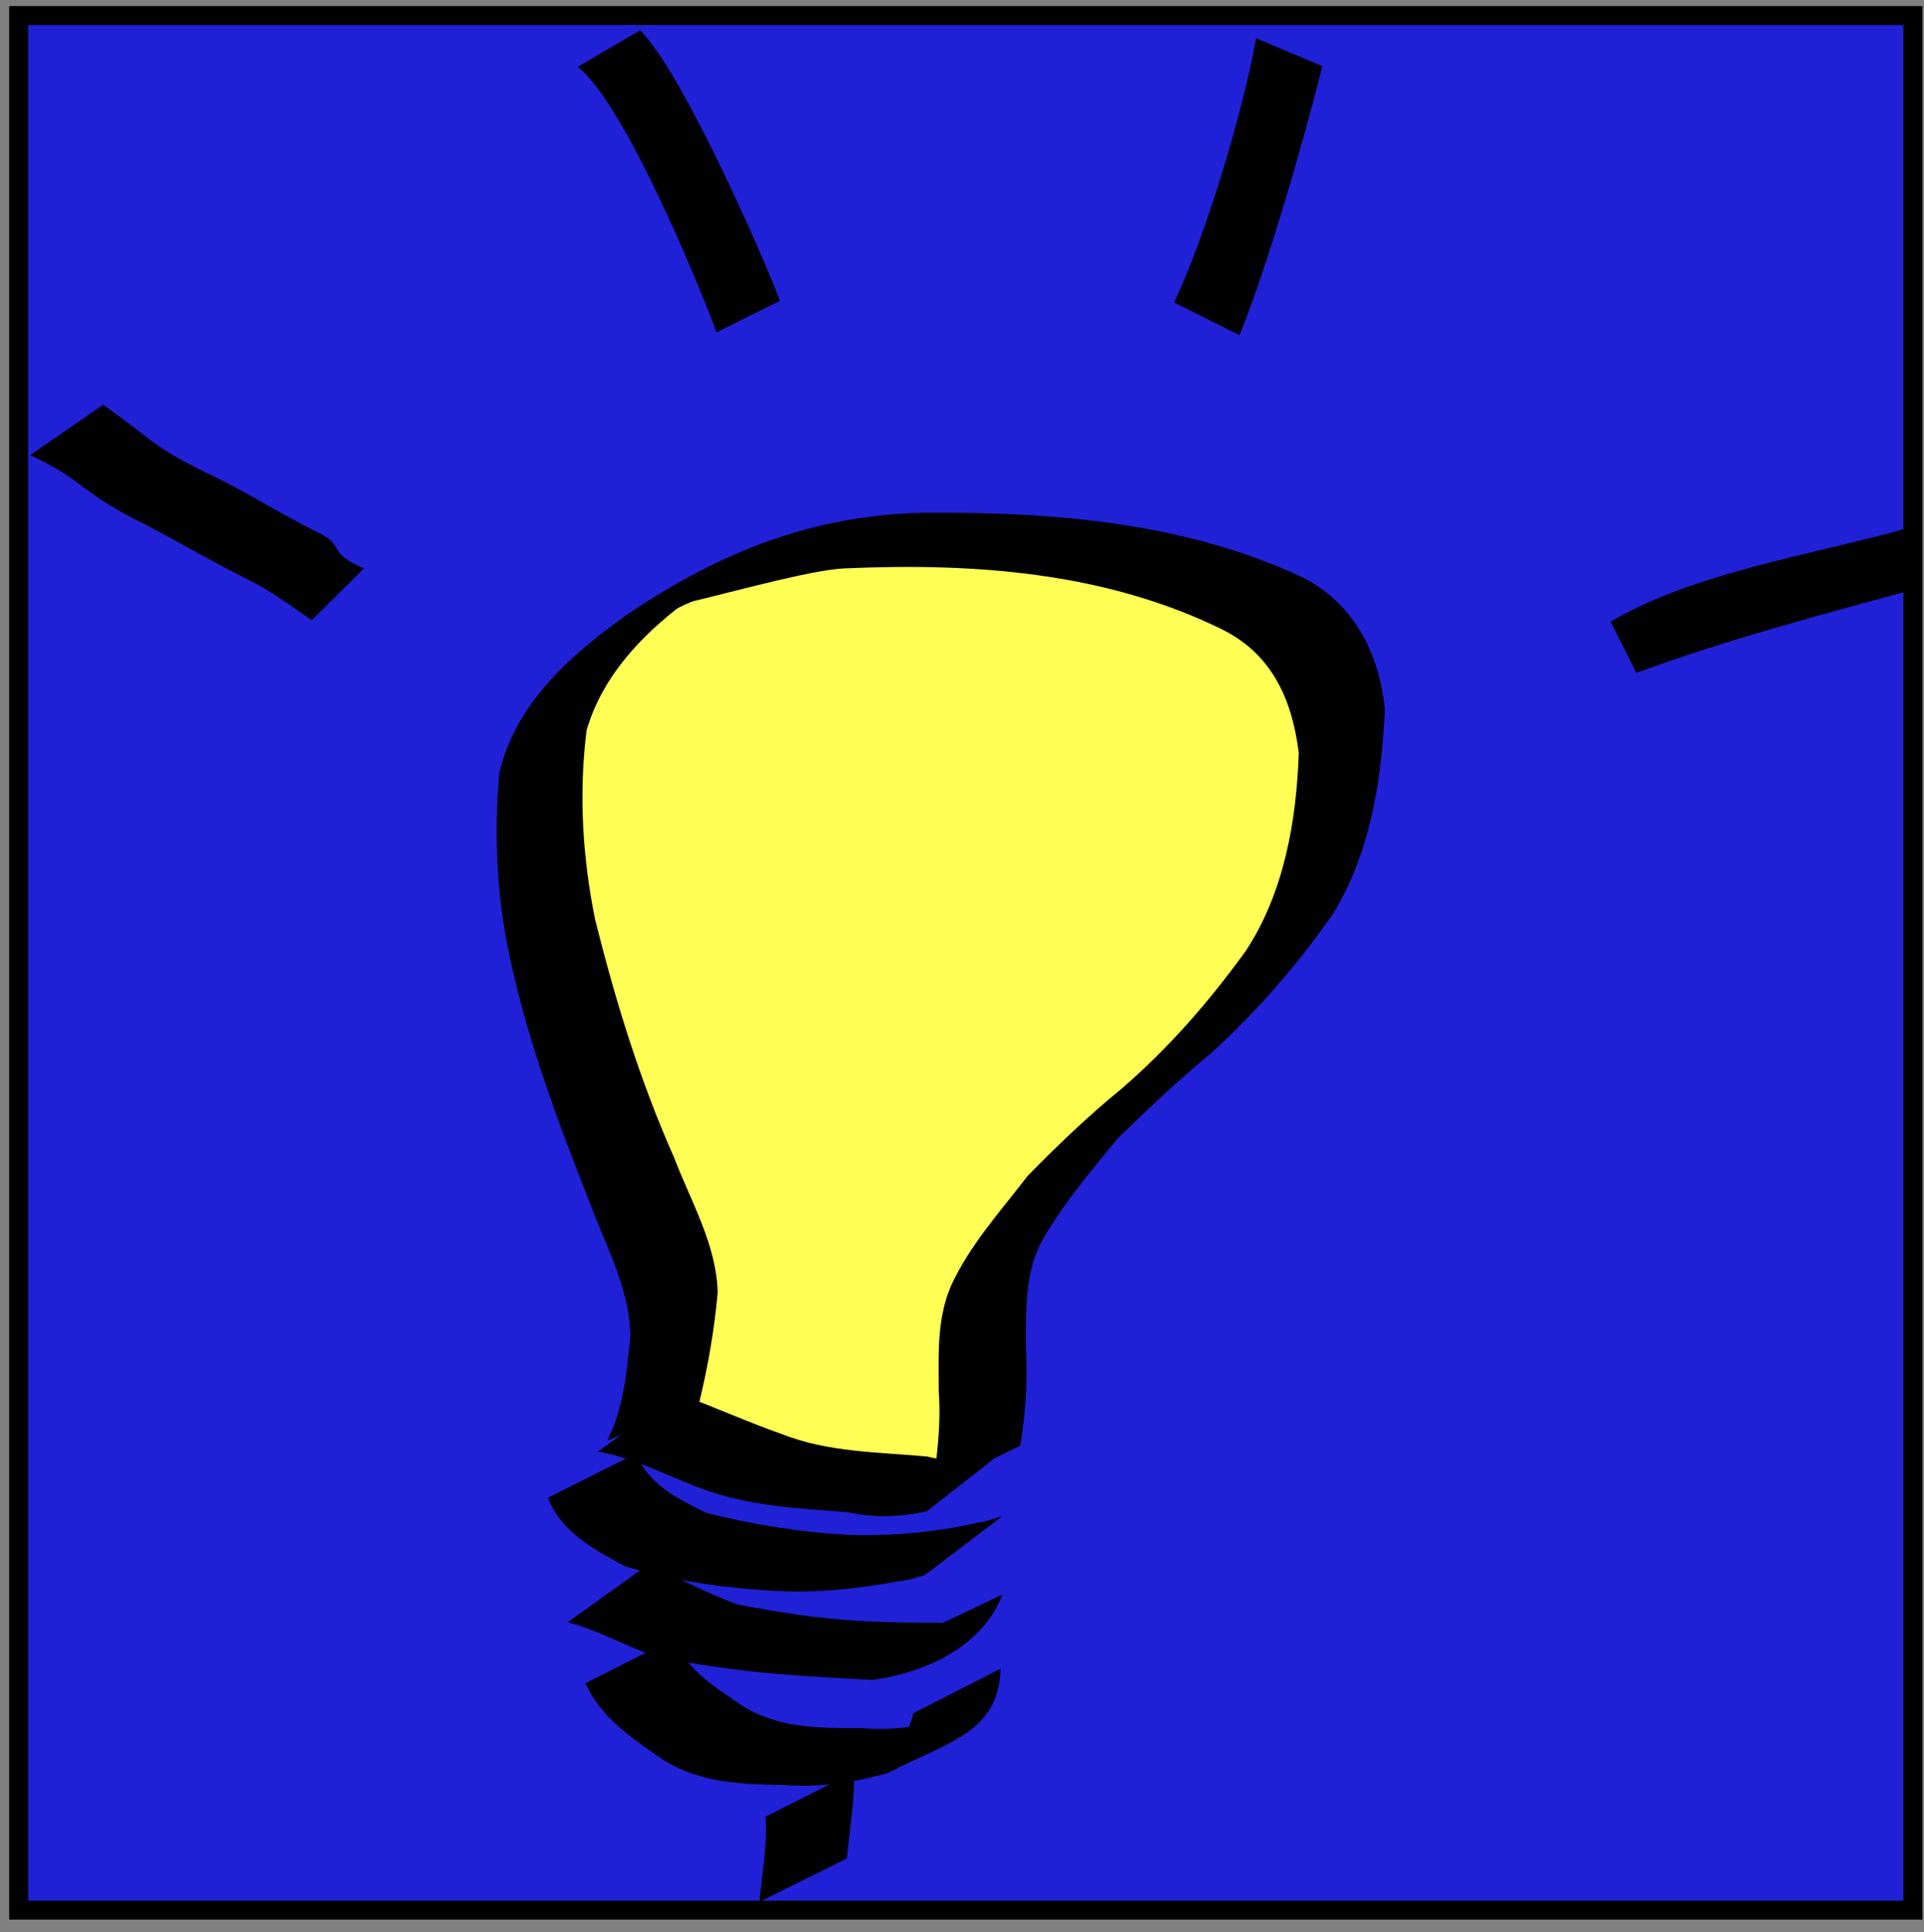
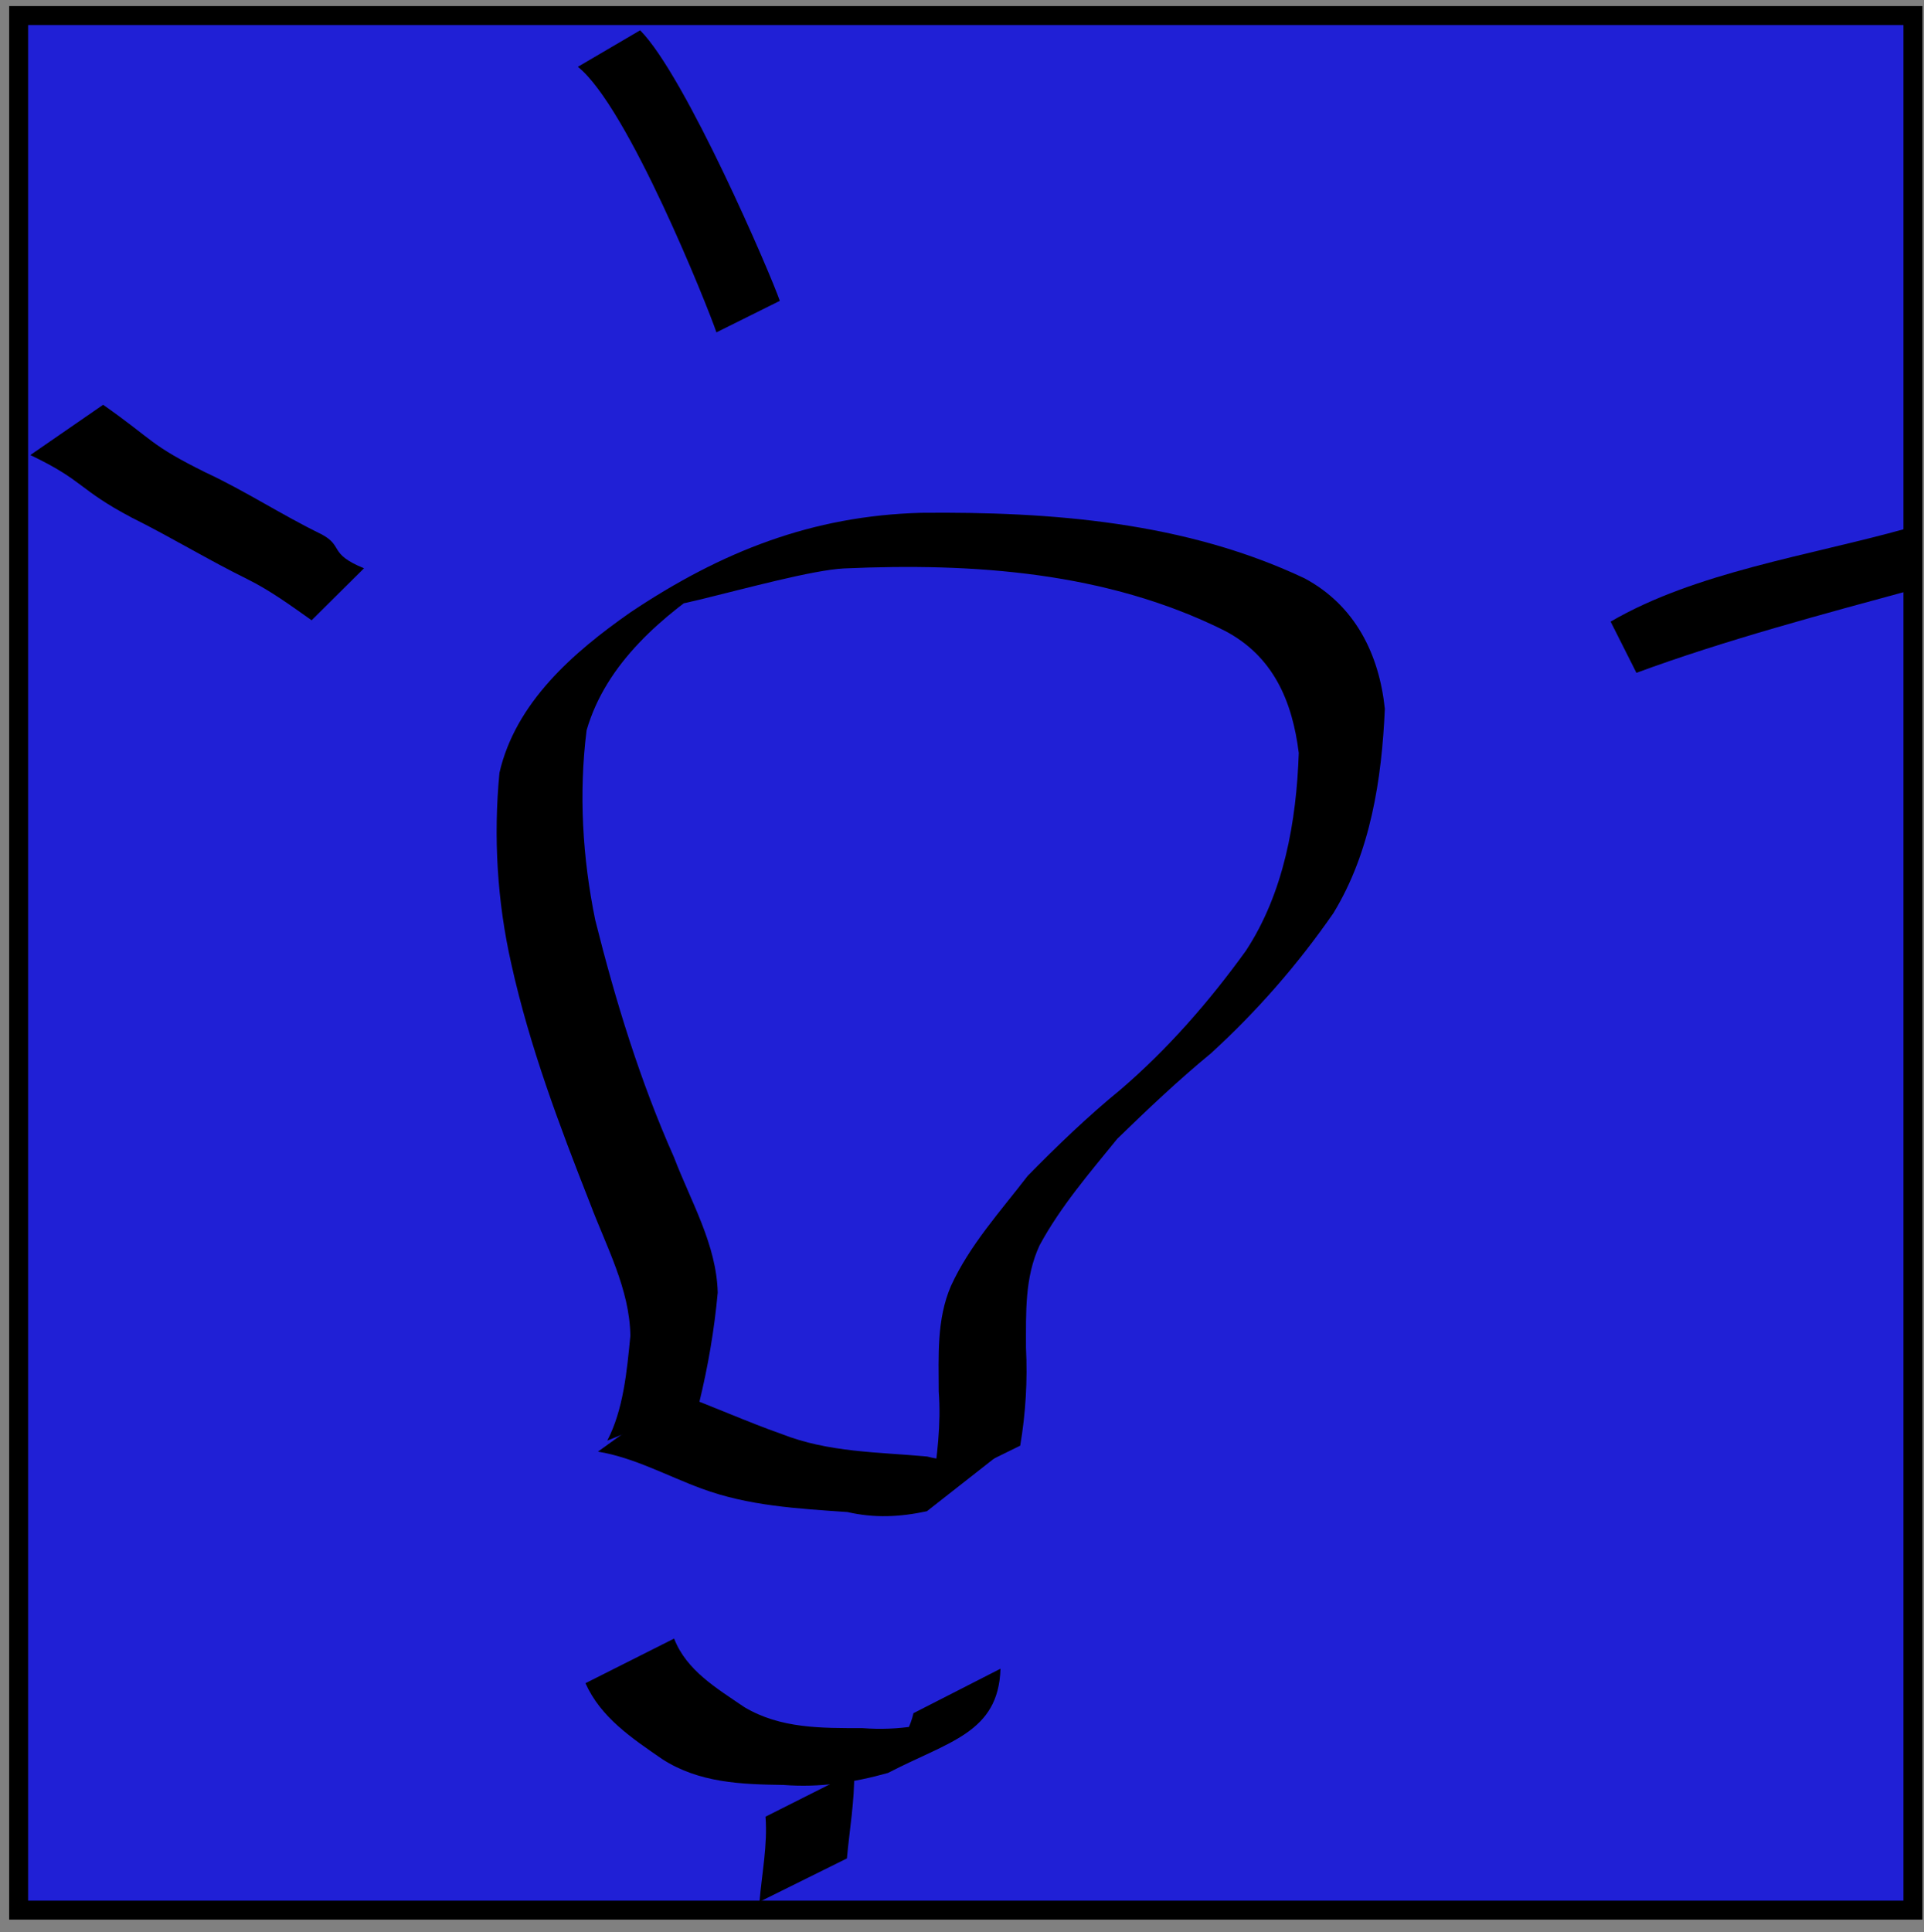
<svg xmlns="http://www.w3.org/2000/svg" width="507.845" height="509.896">
  <rect width="100%" height="100%" fill="#808080" stroke="none" />
  <title>bulb</title>
  <g>
    <title>Layer 1</title>
    <rect id="svg_1" height="500" width="500" y="4.104" x="4.923" stroke-width="5" stroke="#000000" fill="#2020d6" />
    <g id="layer1">
      <g id="g1434">
-         <path fill="#ffff55" fill-rule="evenodd" stroke="#000000" stroke-width="1pt" id="path1351" d="m172.172,377.428c6.853,-10.646 6.166,-24.536 5.37,-36.679c-5.428,-20.105 -20.072,-36.615 -24.3,-57.205c-4.757,-12.889 -11.419,-25.576 -10.732,-39.726c0.235,-15.955 -0.737,-32.013 0.537,-47.904c3.976,-16.429 17.638,-28.734 33.167,-34.771c15.551,-8.592 34.007,-9.616 49.433,-18.544c13.049,-4.795 27.284,-0.912 40.848,-1.958c13.529,-0.17 27.416,-0.8 40.126,4.667c14.853,2.592 27.053,12.122 36.024,23.716c7.707,8.782 15.066,18.732 13.697,31.083c0.397,11.859 0.749,25.07 -7.903,34.466c-8.301,11.017 -21.846,17.809 -26.838,31.271c-7.113,18.609 -25.191,19.549 -36.538,35.264c-6.767,7.768 -22.144,19.494 -20.397,32.778c1.253,10.479 3.056,21.168 -2.986,30.639c-4.427,9.102 -2.545,25.248 -15.99,26.307c-20.909,1.448 -42.59,-0.151 -61.634,-9.491c-3.767,-1.856 -8.115,-2.058 -11.883,-3.914z" />
        <path fill="#000000" fill-rule="nonzero" stroke-width="1pt" id="path1291" d="m160.288,380.198c4.257,-8.137 5.188,-18.378 6.097,-27.635c-0.162,-12.328 -6.357,-23.574 -10.631,-34.951c-8.142,-20.682 -15.936,-41.37 -20.757,-63.065c-3.776,-16.6 -4.785,-33.704 -3.164,-50.609c4.25,-18.511 19.441,-31.757 34.576,-42.335c24.1,-16.104 47.973,-25.475 76.686,-26.264c34.482,-0.335 69.758,2.415 101.219,17.273c13.352,7.127 19.709,20.022 21.217,34.458c-0.81,18.571 -3.764,37.828 -13.576,53.916c-9.339,13.49 -20.206,25.934 -32.349,37.019c-8.629,7.094 -16.669,14.745 -24.672,22.51c-7.338,9.016 -15.013,17.922 -20.535,28.139c-3.97,8.539 -3.57,17.804 -3.593,26.967c0.435,8.748 -0.07,17.297 -1.516,25.906l-23.187,11.376c1.235,-8.559 2.329,-16.971 1.677,-25.683c-0.016,-9.379 -0.578,-18.992 3.212,-27.81c4.944,-10.814 13.017,-19.648 20.258,-29.077c7.848,-7.996 15.902,-15.729 24.598,-22.841c12.48,-10.717 23.36,-23.233 32.971,-36.521c10.075,-15.302 13.382,-34.213 13.996,-52.251c-1.689,-13.613 -6.71,-25.623 -19.688,-32.334c-31.023,-15.439 -66.09,-17.894 -100.361,-16.368c-16.239,0.771 -73.116,20.048 -32.797,2.502c-15.084,9.919 -29.972,22.426 -35.13,40.188c-2.107,16.642 -1.092,33.645 2.27,50.078c5.362,21.395 11.807,42.437 20.81,62.669c4.442,11.664 11.228,23.025 11.523,35.691c-0.888,9.82 -2.572,19.556 -4.908,29.13l-24.243,9.922z" />
        <path fill="#000000" fill-rule="nonzero" stroke-width="1pt" id="path1293" d="m179.073,367.845c9.101,3.296 18.078,7.391 27.281,10.623c12.316,4.854 25.413,4.733 38.346,5.92c7.255,1.912 13.448,0.569 20.214,-1.45l-20.251,15.892c-7.062,1.522 -13.807,1.868 -20.977,0.219c-13.092,-0.922 -26.119,-1.596 -38.586,-6.227c-9.01,-3.321 -17.84,-8.191 -27.275,-9.723l21.248,-15.254z" />
-         <path fill="#000000" fill-rule="nonzero" stroke-width="1pt" id="path1295" d="m168.03,383.513c2.691,8.042 10.915,12.082 18.311,15.73c12.457,3.16 25.288,5.19 38.156,5.844c11.283,0.312 22.771,-0.739 33.757,-3.284c2.174,-0.17 4.171,-1.094 6.274,-1.645l-20.565,15.616c-2.125,0.488 -4.175,1.315 -6.381,1.466c-11.117,2.046 -22.449,3.309 -33.785,2.569c-13.109,-0.776 -26.429,-2.684 -38.957,-6.524c-8.155,-4.358 -16.75,-9.105 -20.212,-17.991l23.402,-11.781z" />
-         <path fill="#000000" fill-rule="nonzero" stroke-width="1pt" id="path1297" d="m171.151,412.854c7.631,3.508 15.29,7.465 23.251,10.516c23.096,4.43 32.956,4.879 56.543,4.928c22.03,-10.222 -20.763,20.697 -9.69,3.626l23.337,-11.1c-5.146,13.551 -20.088,20.627 -34.374,22.531c-23.721,-1.314 -33.448,-1.815 -56.79,-5.983c-7.879,-2.825 -15.669,-7.159 -23.525,-9.264l21.248,-15.254z" />
        <path fill="#000000" fill-rule="nonzero" stroke-width="1pt" id="path1299" d="m177.932,432.436c3.261,8.435 11.255,13.124 18.529,18.089c9.585,5.721 20.425,5.539 31.234,5.551c9.477,0.726 18.233,-0.787 26.99,-4.046c-34.556,20.543 -16.555,13.605 -13.577,0.098l22.974,-11.738c-0.519,16.931 -13.578,19.152 -29.7,27.511c-9.067,2.538 -18.061,3.913 -27.577,3.168c-11.213,-0.16 -22.314,-0.55 -32.028,-6.829c-7.969,-5.512 -16.177,-10.937 -20.245,-20.023l23.401,-11.781z" />
        <path fill="#000000" fill-rule="nonzero" stroke-width="1pt" id="path1301" d="m225.465,467.66c0.11,7.662 -1.225,15.195 -1.924,22.803l-23.07,11.433c0.623,-7.494 2.168,-14.92 1.592,-22.454l23.402,-11.782z" />
        <path fill="#000000" fill-rule="nonzero" stroke-width="1pt" id="path1315" d="m27.222,106.829c13.493,9.456 12.141,10.472 27.042,17.857c10.475,4.868 20.102,11.216 30.497,16.264c6.063,3.177 1.777,5.106 11.316,9.029l-13.821,13.72c-5.458,-3.852 -10.867,-7.817 -16.878,-10.811c-10.374,-5.1 -20.172,-11.096 -30.512,-16.235c-14.371,-7.581 -12.537,-9.723 -26.865,-16.56l19.222,-13.264z" />
        <path fill="#000000" fill-rule="nonzero" stroke-width="1pt" id="path1317" d="m168.96,8c11.911,11.904 34.54,64.53 36.873,71.398l-16.725,8.32c-2.251,-6.658 -23.367,-59.601 -36.58,-70.085l16.432,-9.634z" />
-         <path fill="#000000" fill-rule="nonzero" stroke-width="1pt" id="path1319" d="m349.03,17.474c-4.937,19.707 -14.227,52.071 -21.85,70.993l-17.251,-8.638c8.513,-18.094 18.086,-50.128 21.641,-69.713l17.46,7.357z" />
        <path fill="#000000" fill-rule="nonzero" stroke-width="1pt" id="path1349" d="m425.126,164.055c22.415,-13.066 52.368,-17.403 77.938,-24.537l2.781,15.842c-24.568,6.683 -50.552,13.587 -73.909,22.207l-6.809,-13.511z" />
      </g>
    </g>
  </g>
</svg>